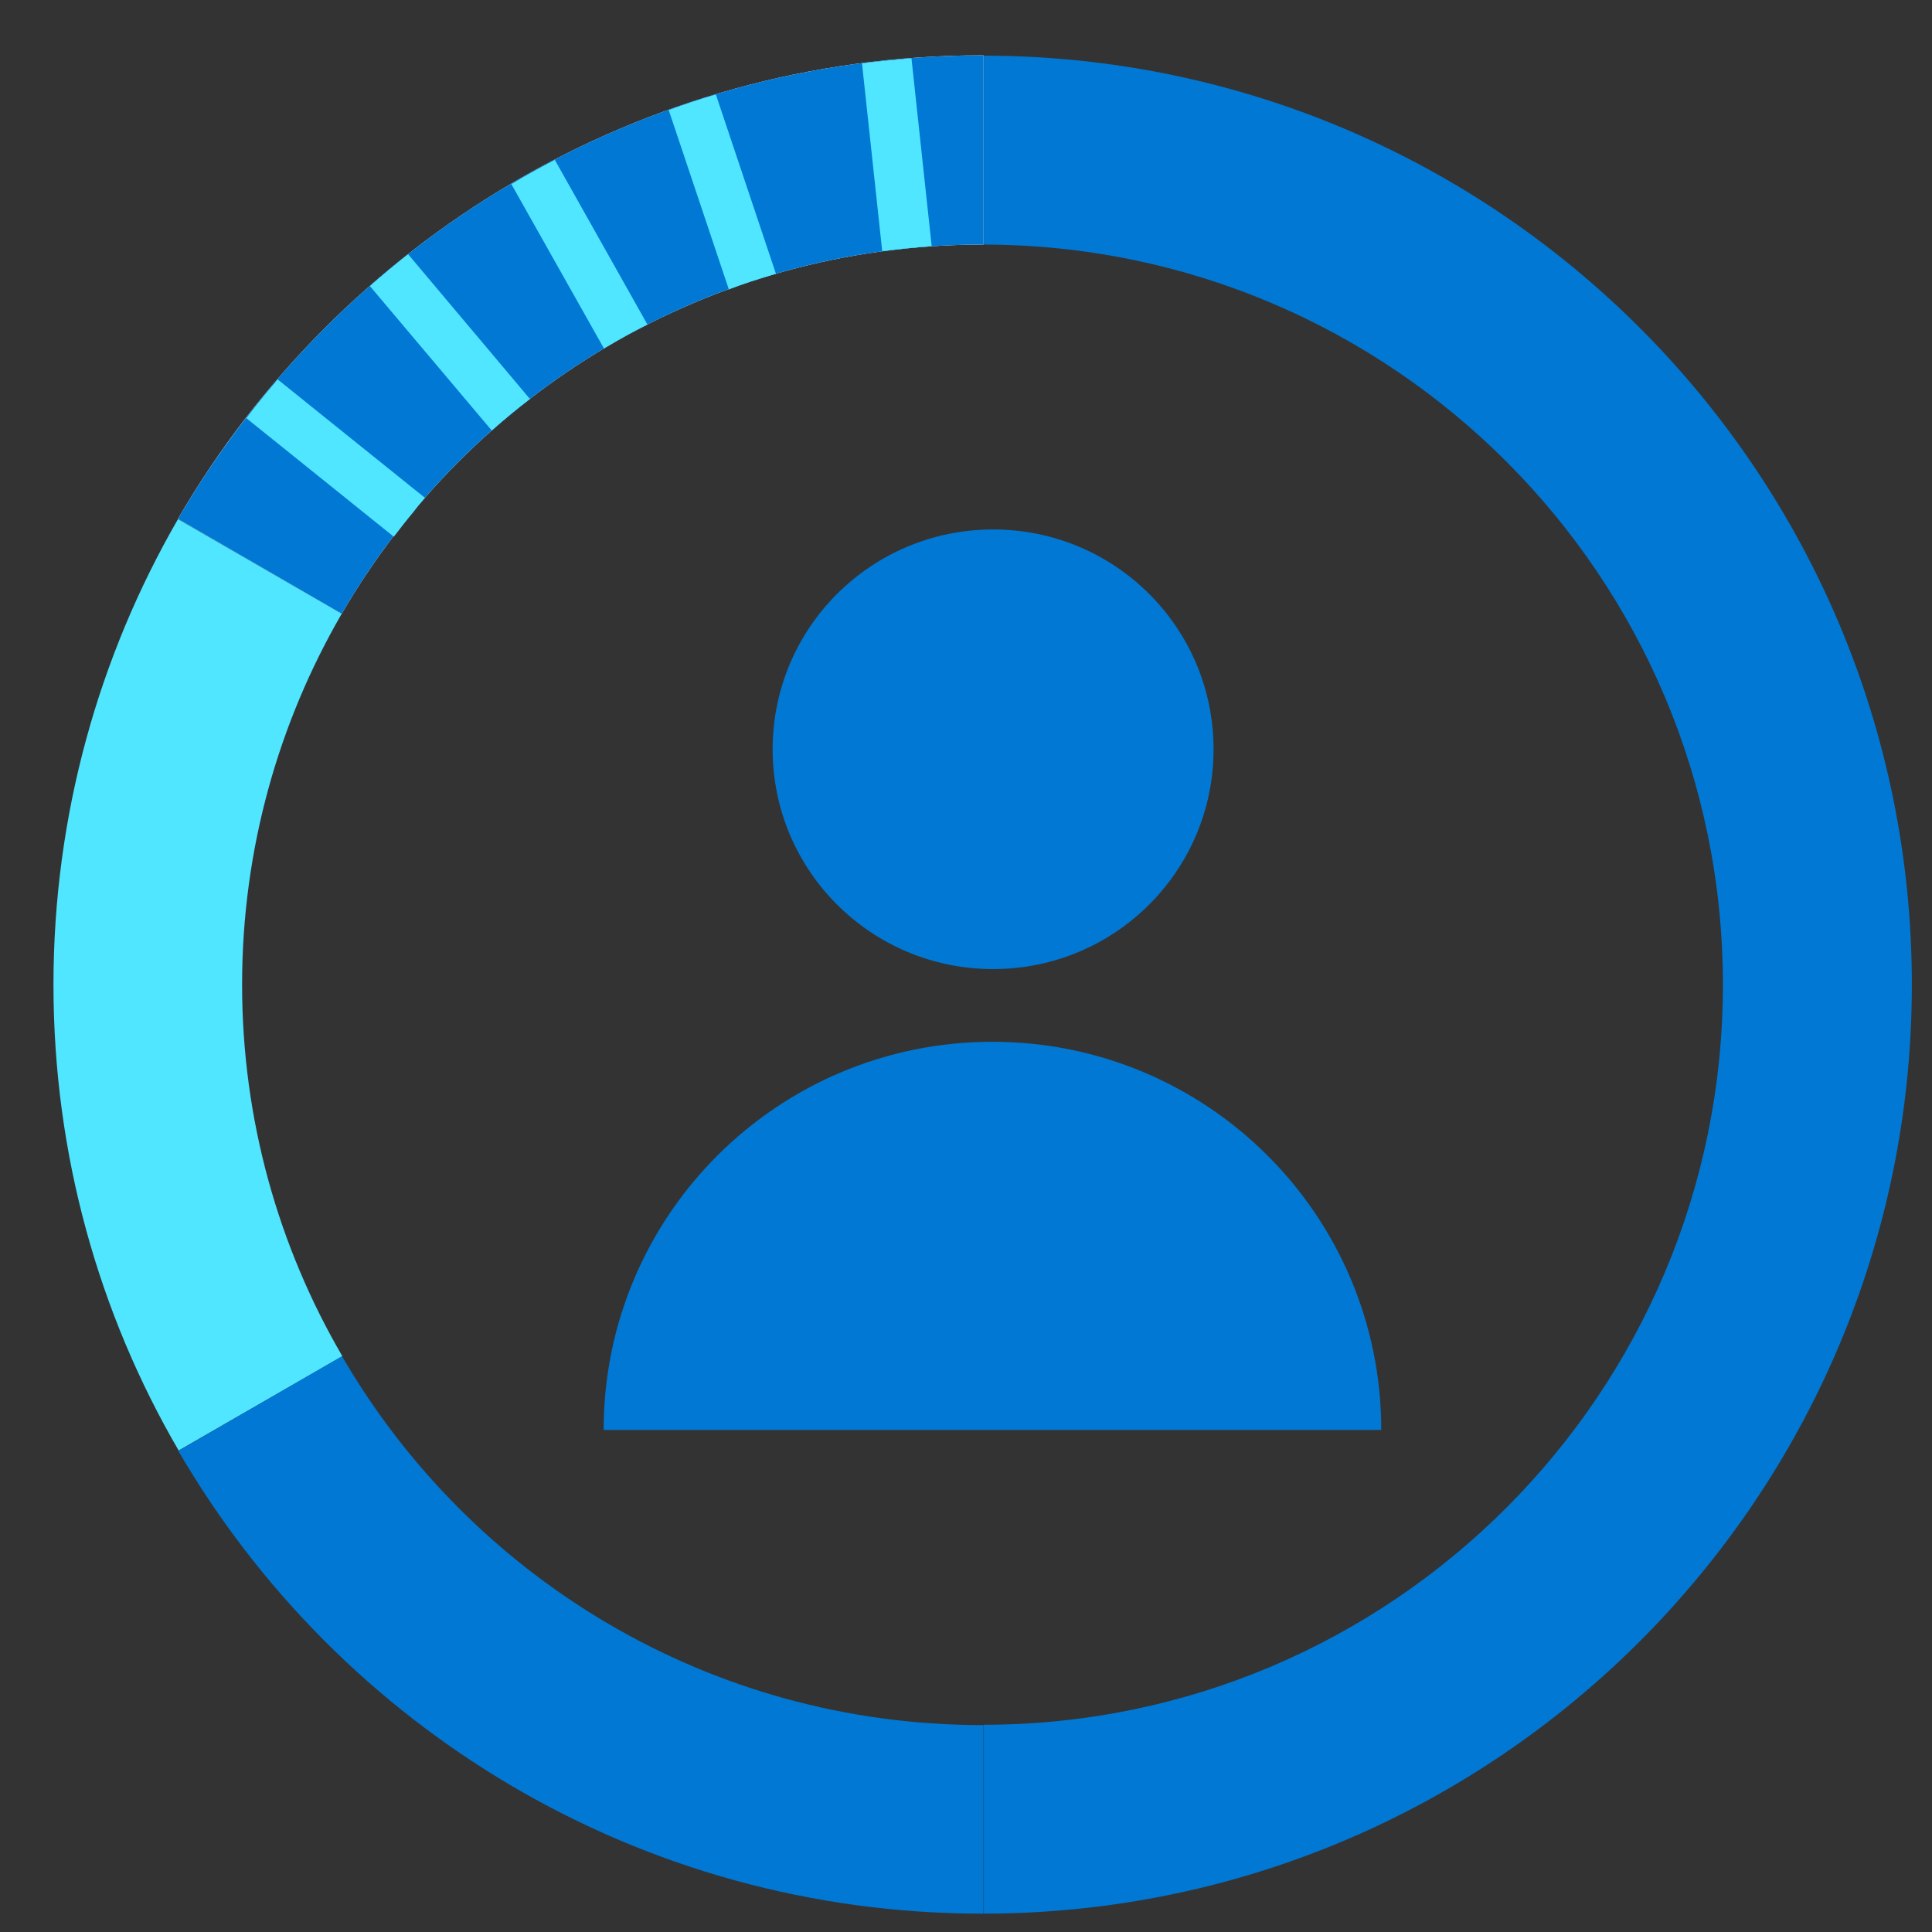
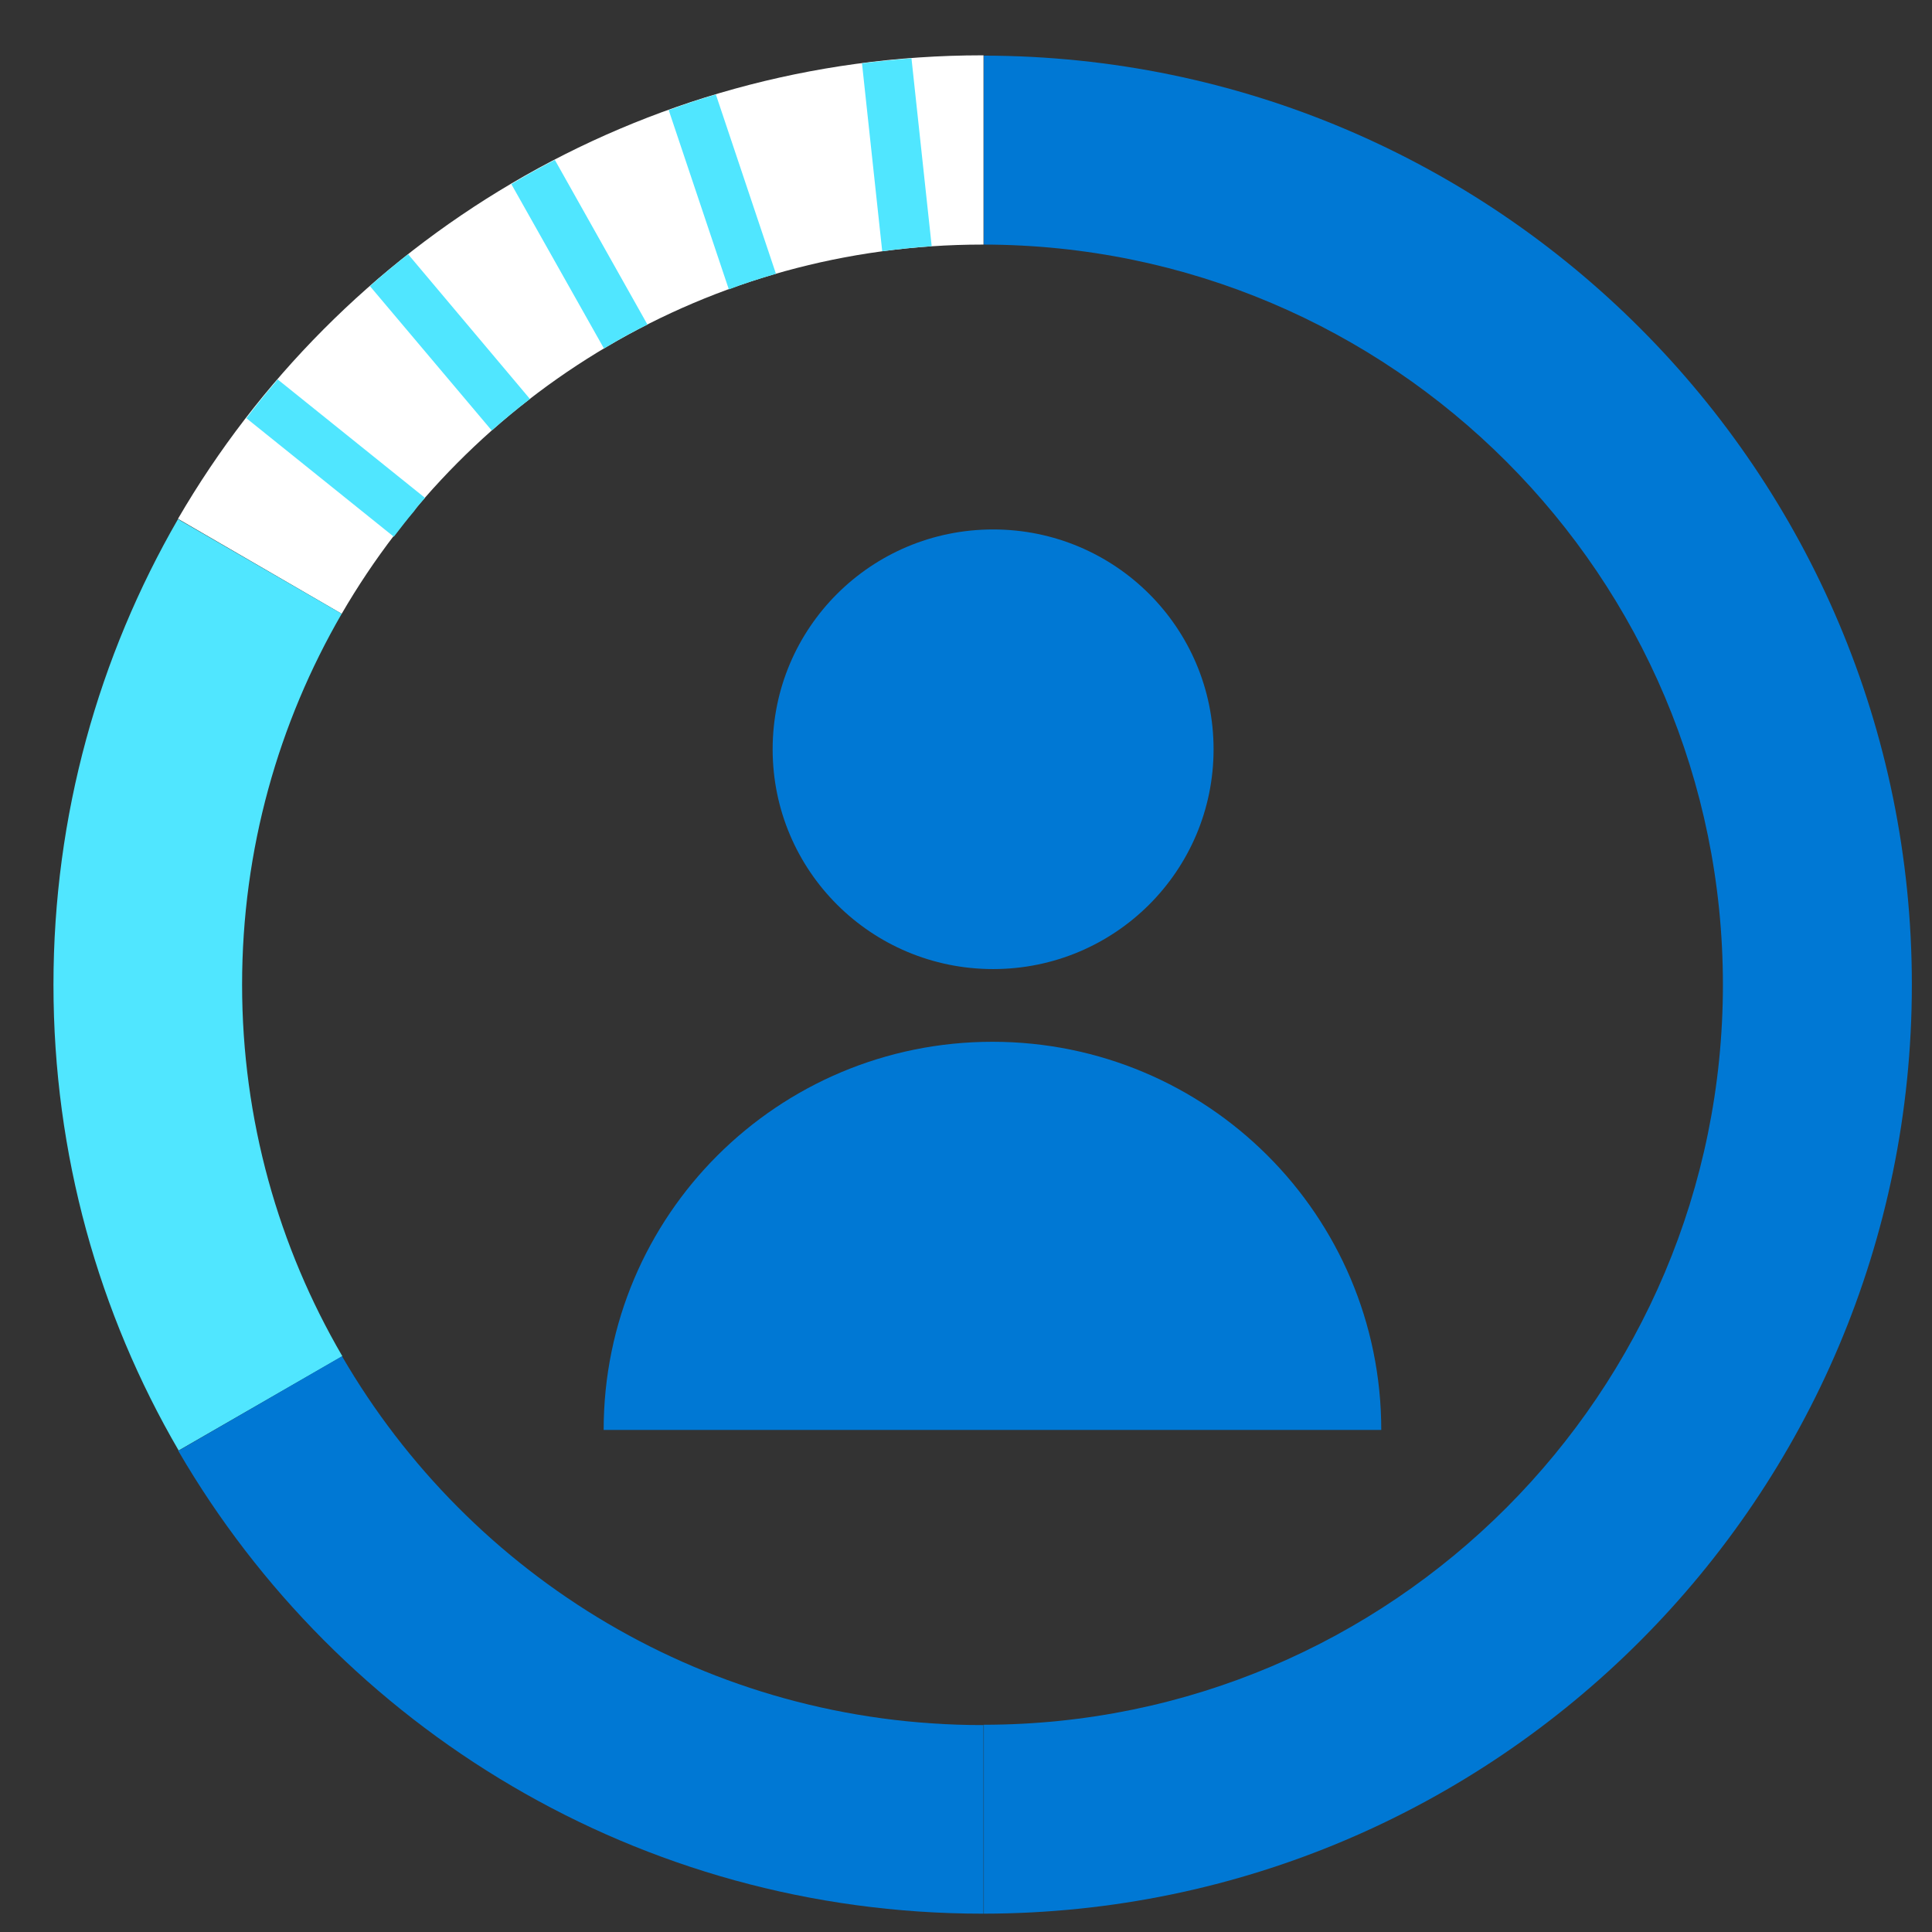
<svg xmlns="http://www.w3.org/2000/svg" data-slug-id="users15" viewBox="0 0 49 49">
  <rect x="0" y="0" width="49" height="49" fill="#333333" stroke="none" />
  <path d="M48.489 24.973C48.489 11.971 37.954 1.428 24.952 1.411V6.203C35.31 6.22 43.697 14.616 43.697 24.973C43.697 35.331 35.302 43.736 24.952 43.744V48.535C37.946 48.519 48.489 37.975 48.489 24.973Z" fill="#0078D4" />
  <path d="M4.514 13.158L8.666 15.567C11.916 9.967 17.971 6.203 24.918 6.203C24.927 6.203 24.935 6.203 24.944 6.203V1.403C24.935 1.403 24.927 1.403 24.918 1.403C16.211 1.403 8.598 6.135 4.514 13.158Z" fill="white" />
-   <path d="M4.514 13.158L8.666 15.567C9.205 14.64 9.811 13.773 10.493 12.956C13.937 8.83 19.116 6.203 24.918 6.203C24.927 6.203 24.935 6.203 24.944 6.203V1.403C24.935 1.403 24.927 1.403 24.918 1.403C17.735 1.403 11.302 4.619 6.973 9.689C6.055 10.775 5.23 11.929 4.514 13.158Z" fill="#0078D4" />
  <path d="M6.14 24.974C6.14 21.538 7.066 18.329 8.666 15.567L4.514 13.167C2.51 16.637 1.356 20.67 1.356 24.974C1.356 29.285 2.51 33.319 4.531 36.788L8.683 34.397C7.066 31.626 6.14 28.401 6.14 24.974Z" fill="#50E6FF" />
  <path d="M8.666 15.567L4.514 13.167L8.666 15.567Z" fill="#50E6FF" />
  <path d="M24.918 43.752C17.979 43.752 11.925 39.996 8.674 34.397L4.522 36.797C8.607 43.82 16.211 48.535 24.918 48.535C24.927 48.535 24.935 48.535 24.944 48.535V43.744C24.935 43.752 24.927 43.752 24.918 43.752Z" fill="#0078D4" />
  <path d="M4.522 36.788L8.674 34.397L4.522 36.788Z" fill="#0078D4" />
  <path d="M15.31 36.266C15.31 30.826 19.723 26.422 25.171 26.422C30.619 26.422 35.032 30.826 35.032 36.266H15.31Z" fill="#0078D4" />
  <path d="M30.779 19.003C30.779 22.085 28.278 24.578 25.188 24.578C22.097 24.578 19.596 22.085 19.596 19.003C19.596 15.921 22.097 13.428 25.188 13.428C28.278 13.428 30.779 15.921 30.779 19.003Z" fill="#0078D4" />
  <path d="M10.78 12.628L7.041 9.622C7.024 9.647 6.998 9.672 6.982 9.698C6.729 9.992 6.485 10.295 6.249 10.607L9.988 13.613C10.156 13.394 10.325 13.175 10.502 12.965C10.586 12.847 10.678 12.738 10.78 12.628Z" fill="#50E6FF" />
  <path d="M19.68 6.944L18.156 2.396C17.752 2.514 17.348 2.649 16.96 2.792L18.485 7.34C18.872 7.188 19.276 7.062 19.68 6.944Z" fill="#50E6FF" />
-   <path d="M23.63 6.245L23.117 1.479C22.695 1.512 22.274 1.555 21.862 1.605L22.375 6.371C22.788 6.321 23.209 6.27 23.63 6.245Z" fill="#50E6FF" />
+   <path d="M23.63 6.245L23.117 1.479C22.695 1.512 22.274 1.555 21.862 1.605L22.375 6.371C22.788 6.321 23.209 6.27 23.63 6.245" fill="#50E6FF" />
  <path d="M16.421 8.232L14.072 4.055C13.701 4.249 13.331 4.451 12.969 4.67L15.318 8.839C15.68 8.62 16.042 8.417 16.421 8.232Z" fill="#50E6FF" />
  <path d="M13.441 10.119L10.35 6.447C10.022 6.708 9.693 6.978 9.382 7.256L12.472 10.919C12.784 10.641 13.112 10.371 13.441 10.119Z" fill="#50E6FF" />
</svg>